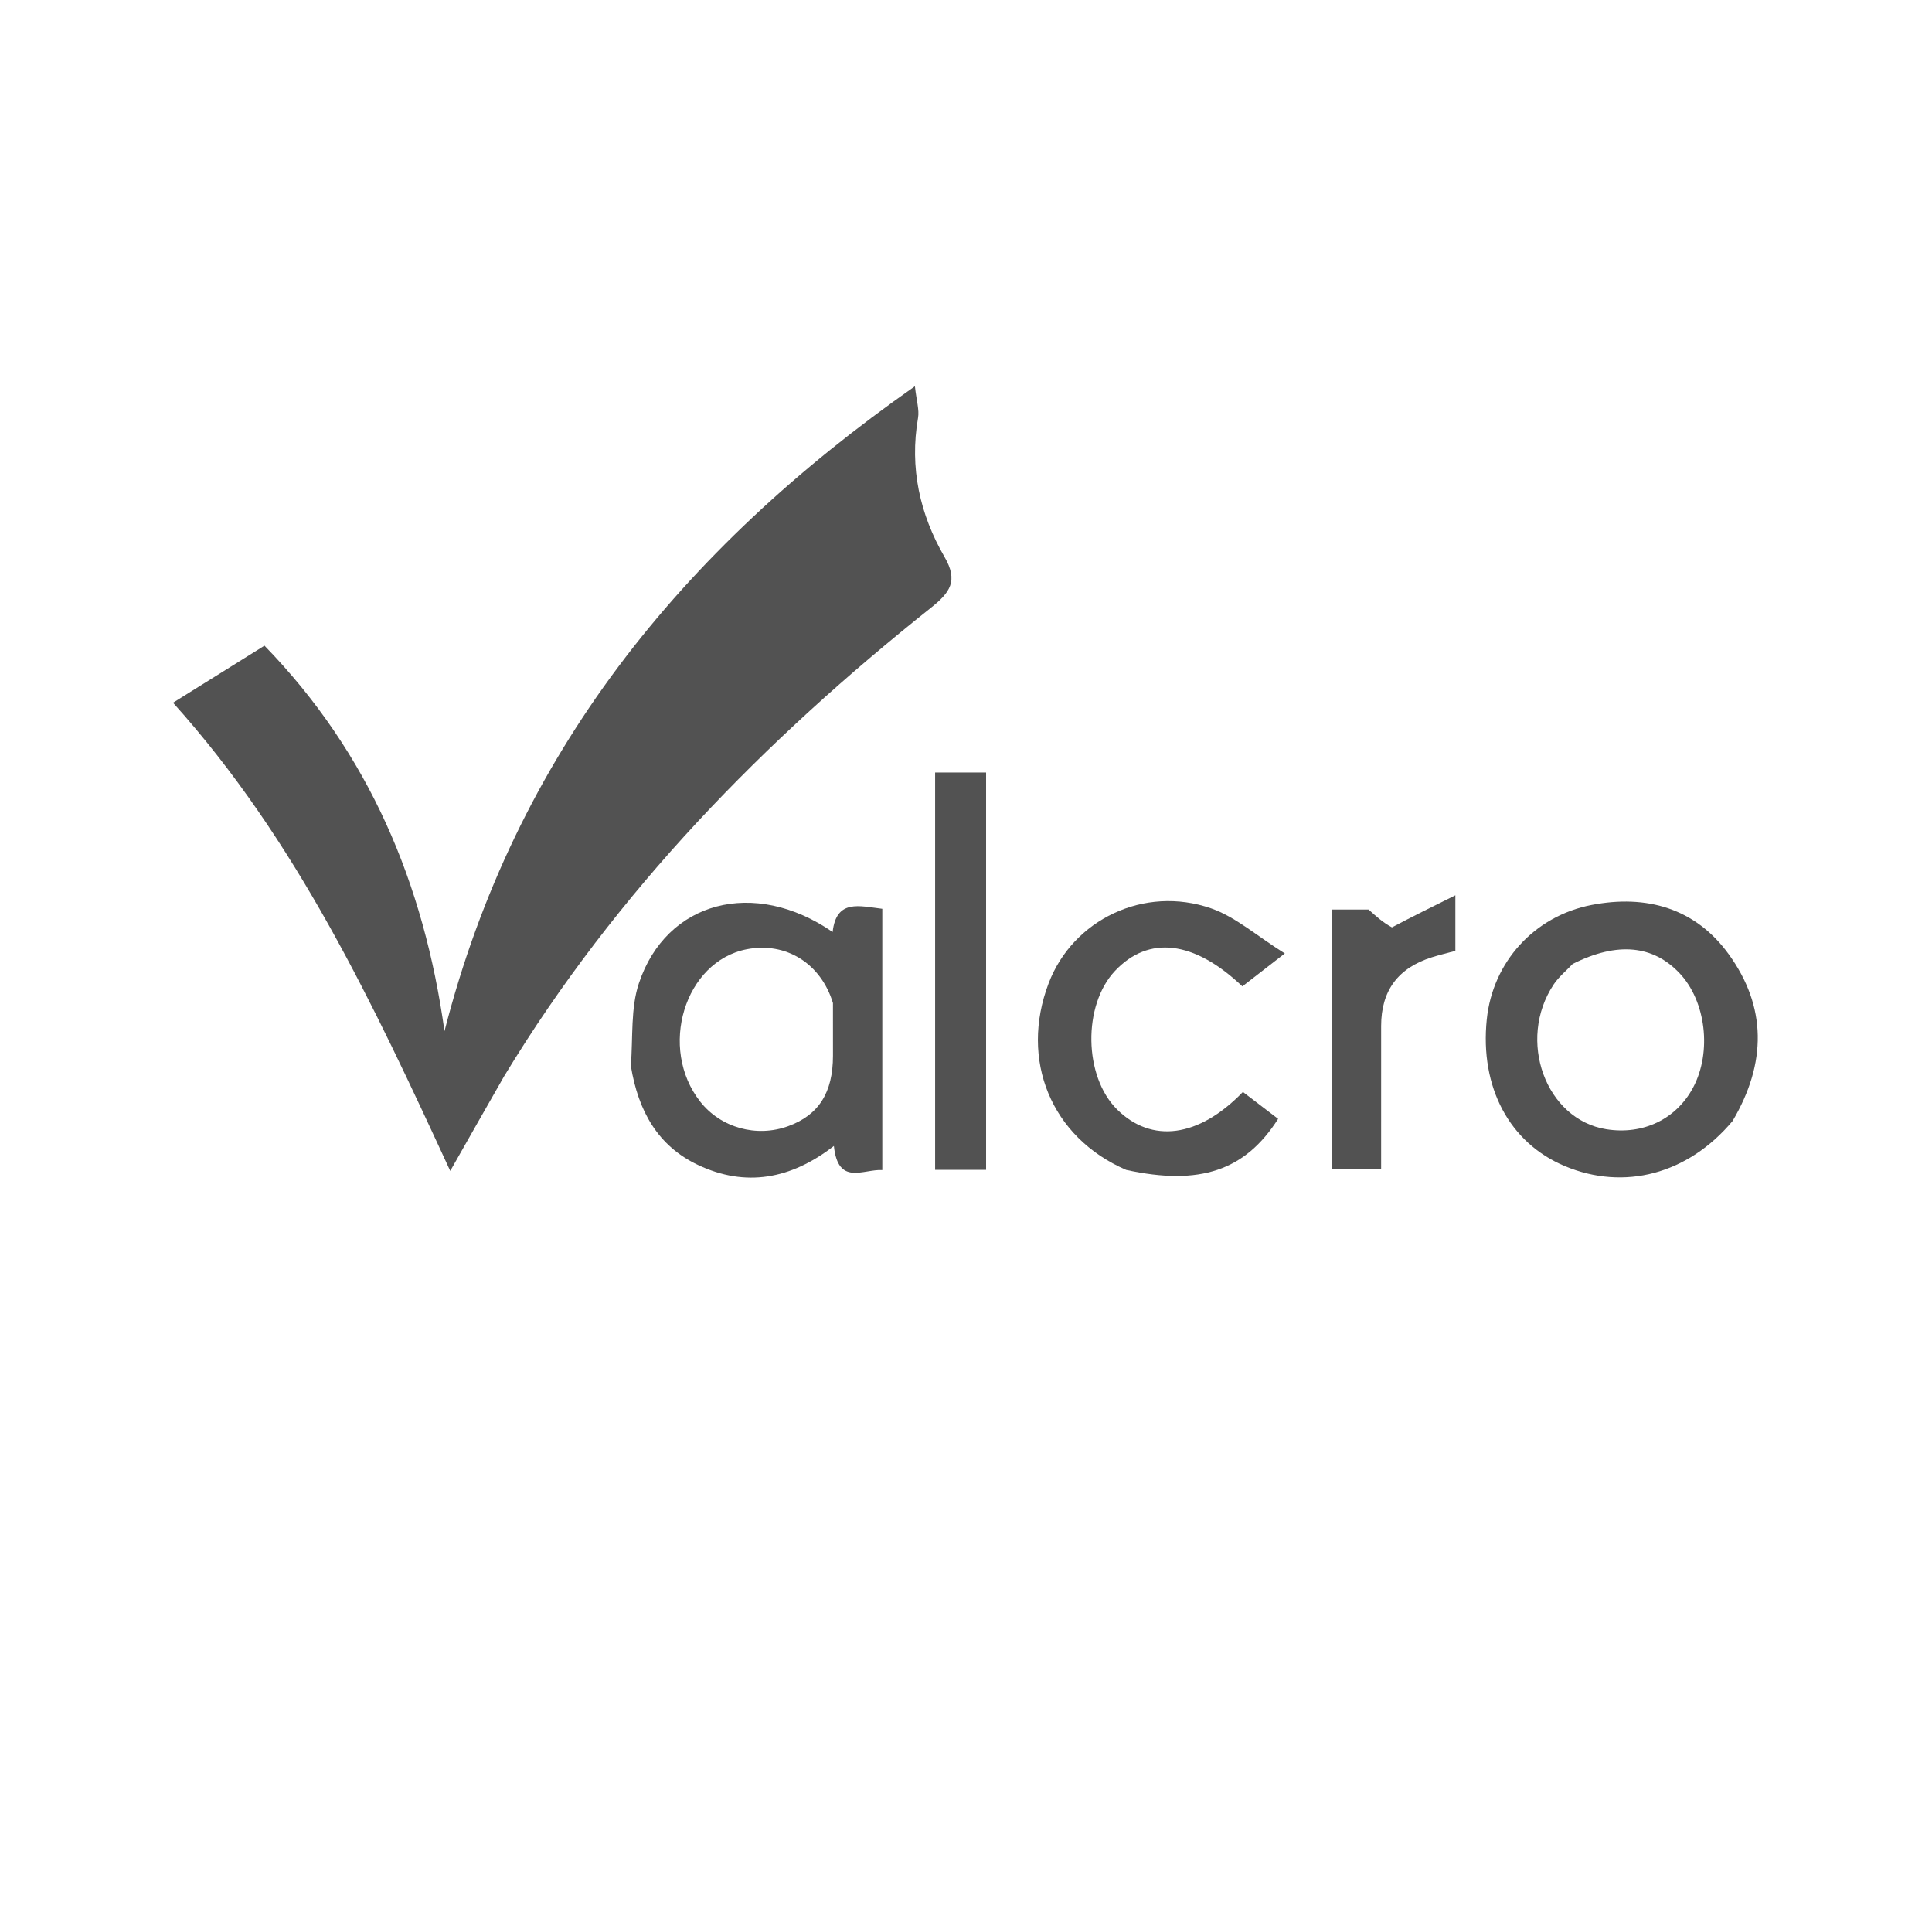
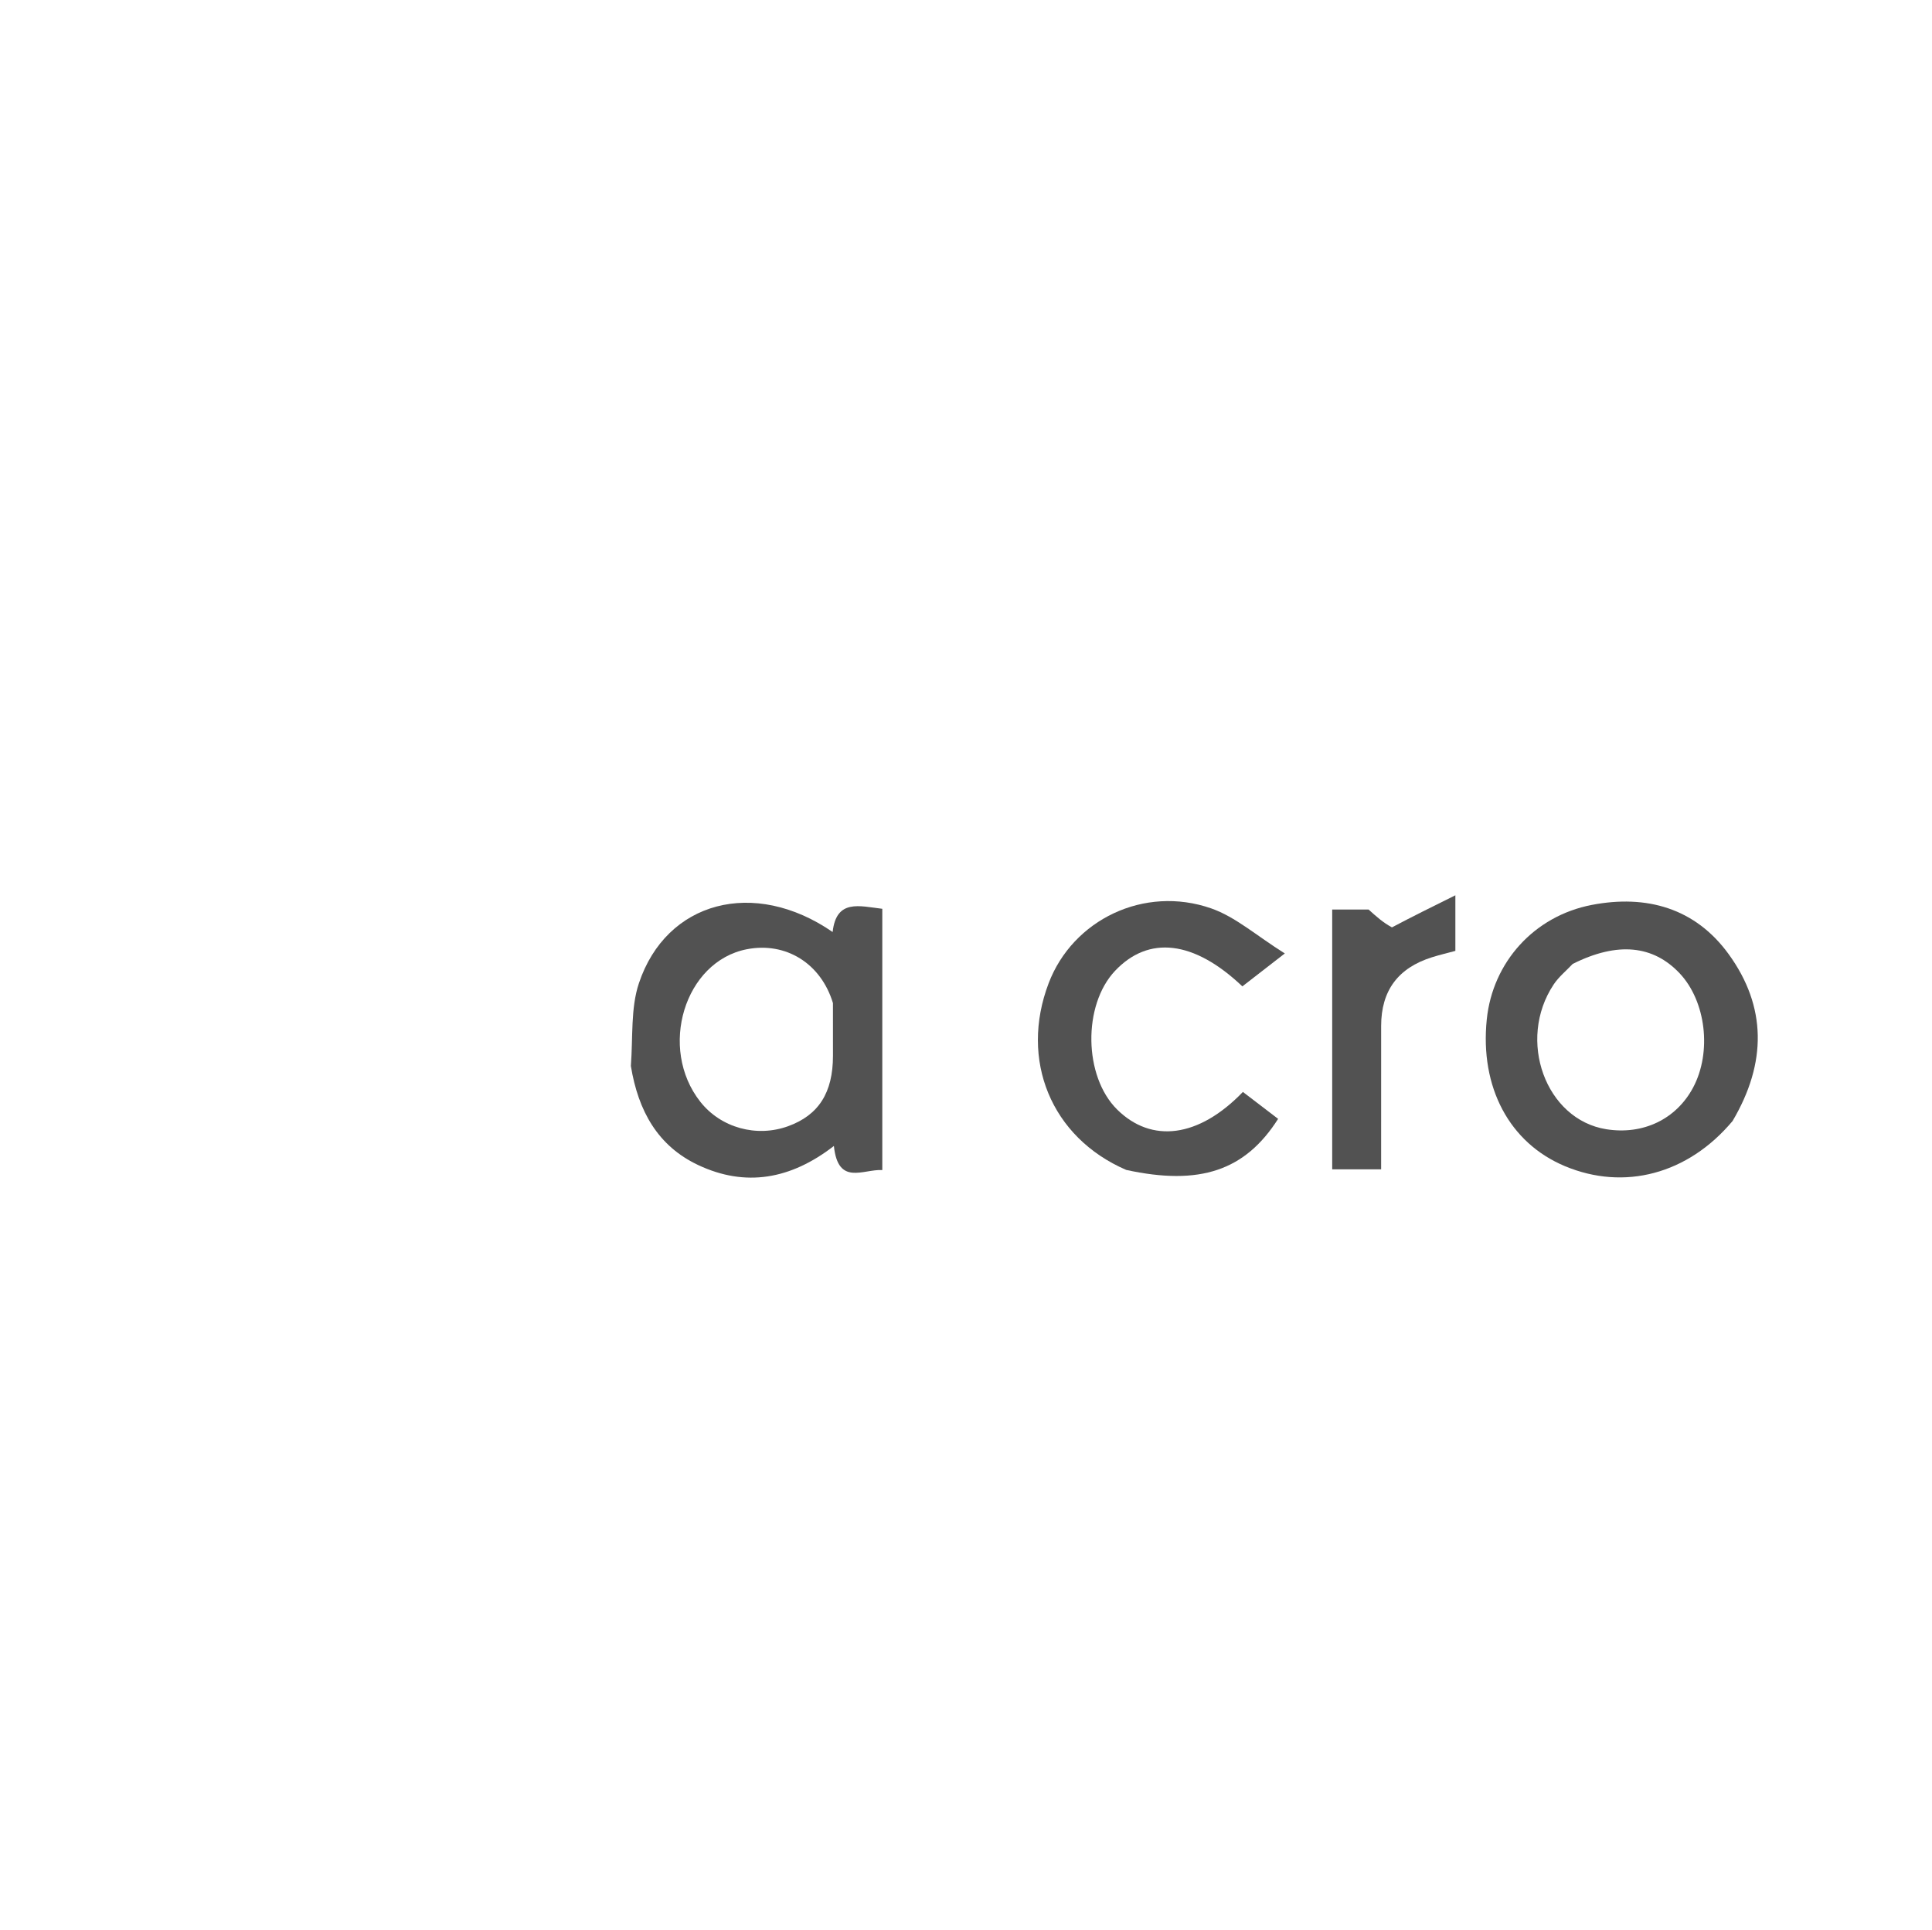
<svg xmlns="http://www.w3.org/2000/svg" width="839" height="838" viewBox="0 0 839 838" fill="none">
  <g clip-path="url(#clip0_3699_380)">
-     <path d="M219.008 467.151C211.121 480.932 203.776 493.875 195.526 508.414C162.12 436.058 128.994 365.003 75.143 305.121C87.906 297.159 100.863 289.075 114.857 280.344C160.289 327.105 184.099 383.63 193.027 447.723C223.763 327.706 295.719 238.868 397.315 167.708C398.006 174.057 399.28 177.915 398.67 181.447C394.933 203.077 399.411 223.244 410.172 241.811C416.175 252.167 412.701 257.178 404.276 263.885C331.93 321.47 267.819 386.697 219.008 467.151Z" fill="#525252" />
    <path d="M273.967 462.848C274.907 450.085 273.845 437.743 277.441 426.954C289.349 391.236 327.505 381.176 361.585 404.673C363.187 390.238 373.193 393.426 383.152 394.593C383.152 431.954 383.152 469.432 383.152 508.031C374.809 507.564 363.953 515.037 362.128 497.57C343.444 512.043 323.776 515.584 303.134 505.827C285.747 497.609 277.173 482.518 273.967 462.848ZM361.721 435.534C356.523 418.341 341.325 408.847 324.304 412.159C297.259 417.421 285.776 455.108 304.126 478.384C313.029 489.678 328.529 493.981 342.288 488.979C355.523 484.167 361.725 474.419 361.731 458.415C361.734 451.59 361.732 444.765 361.721 435.534Z" fill="#525252" />
    <path d="M752.401 486.729C732.971 509.911 705.275 517.091 679.576 506.329C655.476 496.237 642.621 472.081 645.656 442.591C648.198 417.885 666.109 397.752 691.26 392.909C714.975 388.341 736.157 394.265 750.671 414.254C767.242 437.077 767.288 461.52 752.401 486.729ZM682.965 418.532C680.185 421.489 676.917 424.122 674.702 427.455C658.63 451.639 671.242 486.108 697.548 490.306C713.559 492.86 727.965 485.934 735.282 472.163C743.47 456.752 740.837 434.673 729.365 422.556C717.975 410.526 702.559 408.703 682.965 418.532Z" fill="#525252" />
    <path d="M489.081 507.974C456.379 493.844 442.741 460.172 455.389 426.916C465.887 399.311 496.919 384.271 525.989 394.42C536.55 398.108 545.567 406.219 557.951 413.981C549.67 420.403 544.542 424.38 539.517 428.277C518.431 408.265 498.798 406.098 484.225 421.536C470.147 436.449 470.597 467.35 485.1 481.714C500.05 496.52 520.538 494.042 539.75 474.111C544.764 477.943 549.934 481.896 555.043 485.801C540.729 508.298 521.028 514.924 489.081 507.974Z" fill="#525252" />
-     <path d="M406.09 473.341C406.09 426.726 406.09 381.469 406.09 335.43C414.25 335.43 420.798 335.43 428.228 335.43C428.228 393.016 428.228 449.996 428.228 507.937C421.395 507.937 414.833 507.937 406.09 507.937C406.09 496.983 406.09 485.841 406.09 473.341Z" fill="#525252" />
    <path d="M604.476 402.657C613.489 397.9 621.691 393.839 632.013 388.729C632.013 398.984 632.013 405.608 632.013 412.867C628.702 413.763 625.25 414.573 621.876 415.632C607.085 420.272 599.791 430.15 599.781 445.48C599.766 465.879 599.777 486.277 599.777 507.723C592.65 507.723 586.115 507.723 578.527 507.723C578.527 470.748 578.527 433.343 578.527 394.923C583.855 394.923 589.49 394.923 594.344 394.923C597.53 397.804 600.598 400.579 604.476 402.657Z" fill="#525252" />
  </g>
  <defs>
    <clipPath id="clip0_3699_380">
      <rect width="688.932" height="345" fill="white" transform="translate(75 167)" />
    </clipPath>
  </defs>
</svg>